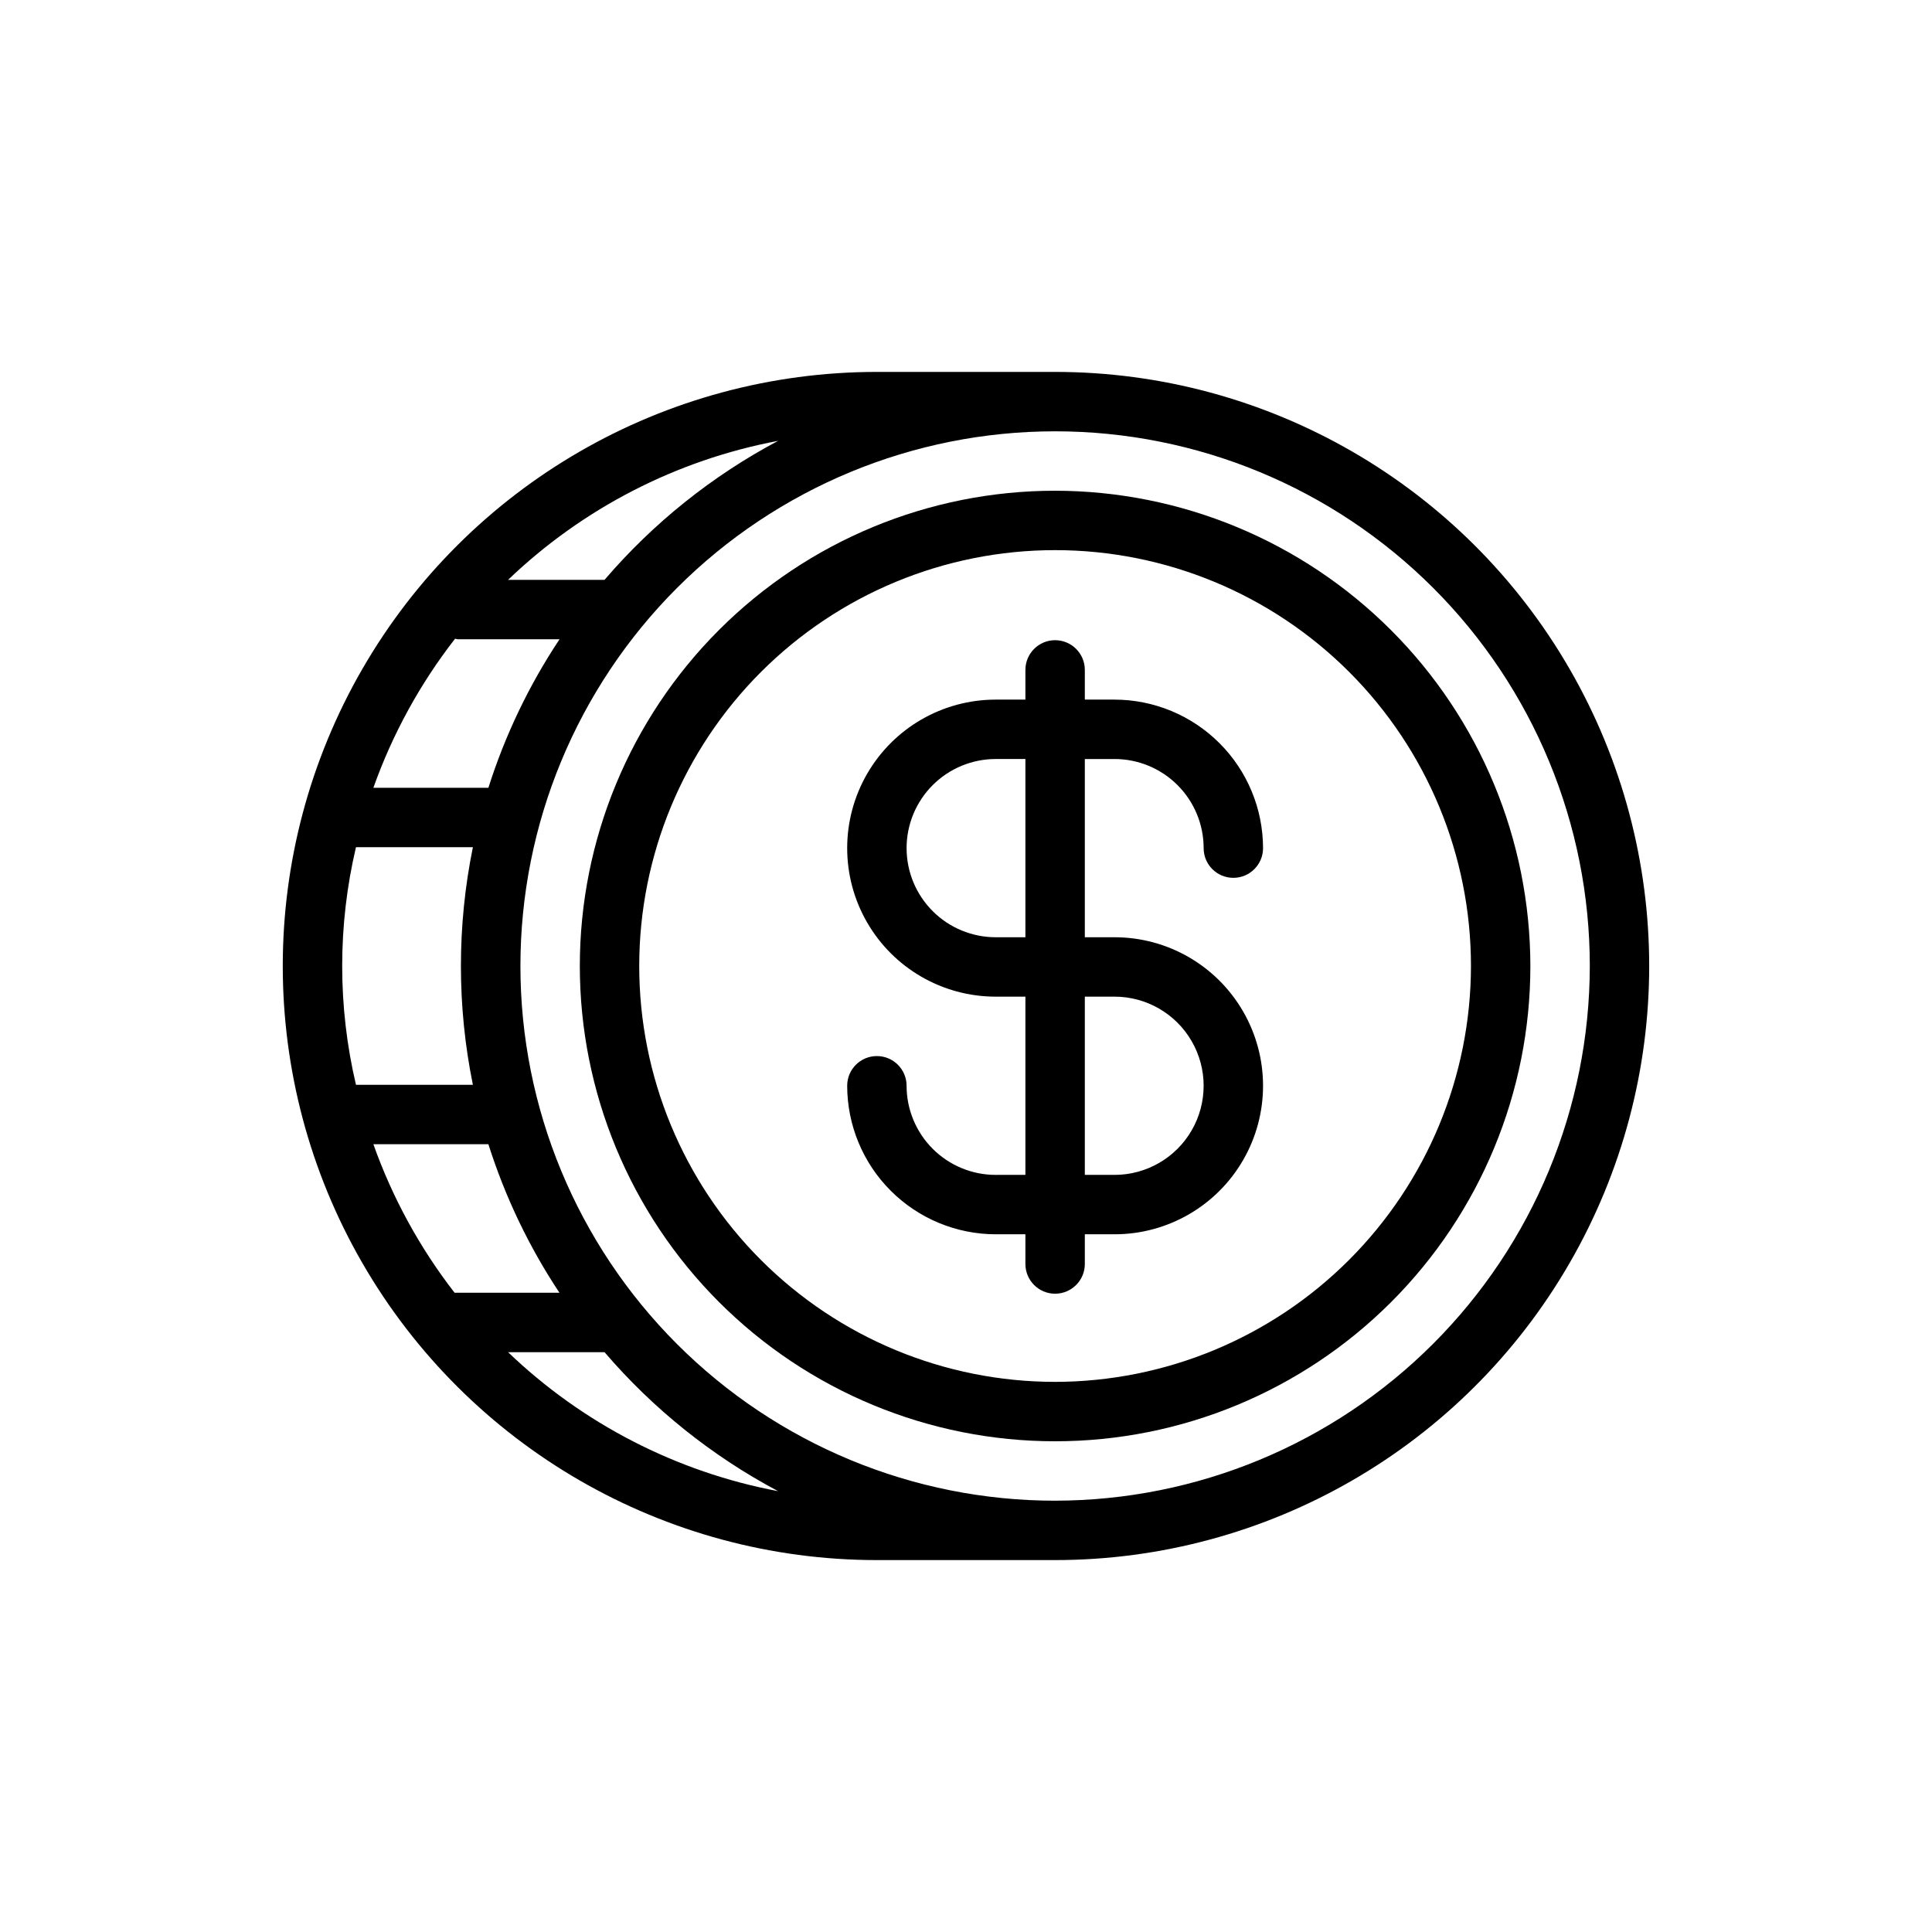
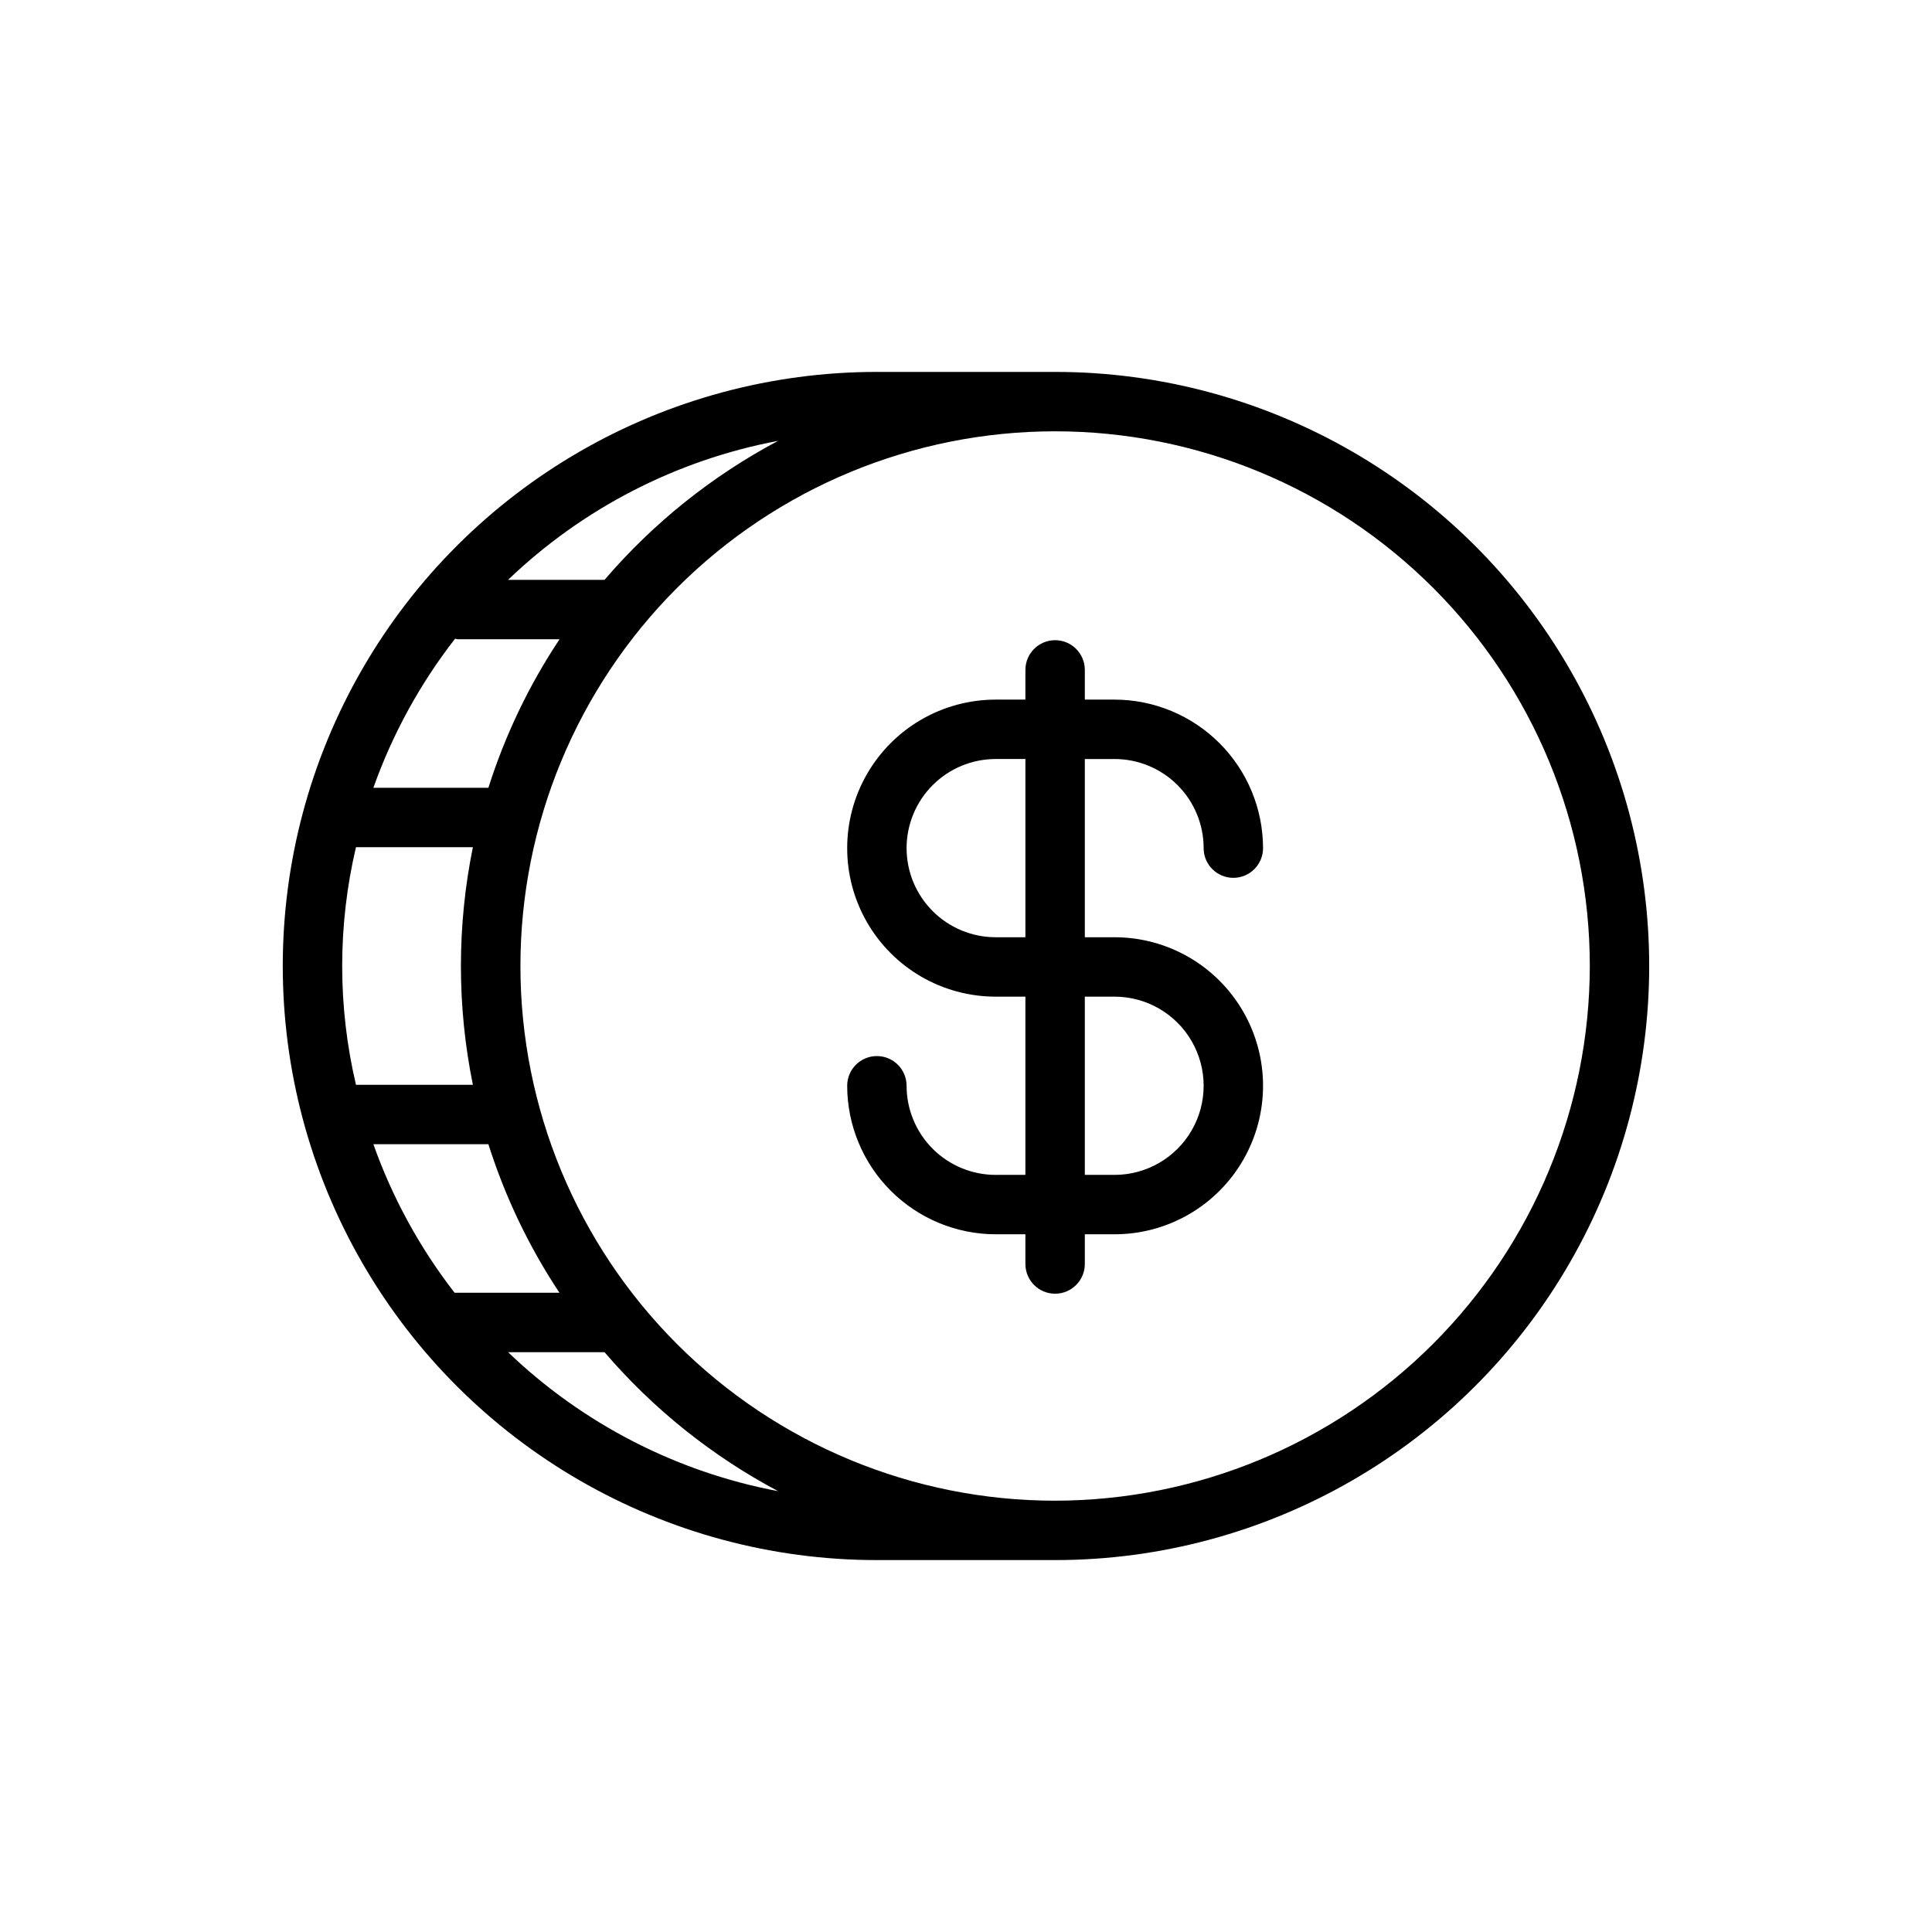
<svg xmlns="http://www.w3.org/2000/svg" fill="#000000" width="800px" height="800px" version="1.1" viewBox="144 144 512 512">
  <g>
    <path d="m439.36 392.38h-7.871v-47.23h7.871v-0.004c6.262 0 12.27 2.488 16.699 6.918 4.43 4.43 6.918 10.438 6.918 16.699 0 4.348 3.523 7.871 7.871 7.871s7.871-3.523 7.871-7.871c-0.012-10.434-4.164-20.438-11.543-27.816-7.379-7.379-17.383-11.531-27.816-11.543h-7.871v-7.871c0-4.348-3.527-7.875-7.875-7.875-4.348 0-7.871 3.527-7.871 7.875v7.871h-7.871c-14.062 0-27.055 7.5-34.086 19.68-7.031 12.18-7.031 27.184 0 39.359 7.031 12.18 20.023 19.68 34.086 19.68h7.871v47.23l-7.871 0.004c-6.266 0-12.27-2.488-16.699-6.918s-6.918-10.438-6.918-16.699c0-4.348-3.523-7.871-7.871-7.871-4.348 0-7.871 3.523-7.871 7.871 0.012 10.434 4.16 20.441 11.539 27.816 7.379 7.379 17.383 11.531 27.82 11.543h7.871v7.871c0 4.348 3.523 7.875 7.871 7.875 4.348 0 7.875-3.527 7.875-7.875v-7.871h7.871c14.062 0 27.055-7.5 34.086-19.68 7.031-12.176 7.031-27.18 0-39.359-7.031-12.18-20.023-19.68-34.086-19.68zm-55.105-23.617c0-6.262 2.488-12.27 6.918-16.699s10.434-6.918 16.699-6.918h7.871v47.23l-7.871 0.004c-6.266 0-12.27-2.488-16.699-6.918-4.43-4.43-6.918-10.434-6.918-16.699zm55.105 86.594h-7.871v-47.23h7.871v-0.004c8.438 0 16.234 4.504 20.453 11.809 4.219 7.309 4.219 16.309 0 23.617-4.219 7.305-12.016 11.809-20.453 11.809z" />
-     <path d="m423.61 274.05c-33.402 0-65.441 13.27-89.059 36.891-23.621 23.621-36.891 55.656-36.891 89.062 0 33.402 13.27 65.441 36.891 89.059 23.617 23.621 55.656 36.891 89.059 36.891 33.406 0 65.441-13.27 89.062-36.891 23.621-23.617 36.891-55.656 36.891-89.059-0.039-33.395-13.32-65.406-36.934-89.02-23.613-23.613-55.625-36.895-89.02-36.934zm0 236.16c-29.227 0-57.258-11.613-77.93-32.281-20.668-20.668-32.277-48.699-32.277-77.926 0-29.23 11.609-57.262 32.277-77.93 20.672-20.668 48.703-32.281 77.93-32.281 29.23 0 57.262 11.613 77.93 32.281 20.668 20.668 32.281 48.699 32.281 77.93-0.031 29.219-11.652 57.23-32.316 77.895-20.66 20.66-48.672 32.281-77.895 32.312z" />
    <path d="m423.61 242.56h-47.23c-56.25 0-108.22 30.008-136.35 78.719-28.125 48.715-28.125 108.73 0 157.44s80.098 78.719 136.35 78.719h47.23c56.25 0 108.23-30.008 136.35-78.719 28.125-48.711 28.125-108.73 0-157.44-28.121-48.711-80.098-78.719-136.35-78.719zm-159.14 244.03c-9.223-11.891-16.488-25.176-21.52-39.359h30.48c4.414 13.934 10.75 27.18 18.828 39.359zm4.871-55.105-31.004 0.004c-4.871-20.711-4.871-42.27 0-62.977h30.984c-4.231 20.777-4.231 42.195 0 62.977zm4.086-78.719h-30.477c5.059-14.238 12.367-27.574 21.648-39.5 0.199 0.059 0.406 0.105 0.613 0.141h27.07c-8.086 12.18-14.434 25.426-18.852 39.359zm30.781-55.105-25.566 0.004c19.777-18.961 44.641-31.758 71.562-36.836-17.5 9.293-33.102 21.789-45.996 36.836zm-25.566 204.68h25.566c12.895 15.047 28.496 27.539 45.996 36.832-26.922-5.078-51.785-17.875-71.562-36.832zm144.97 39.359c-37.578 0-73.621-14.93-100.19-41.504-26.574-26.57-41.504-62.613-41.504-100.19 0-37.582 14.93-73.621 41.504-100.2 26.57-26.574 62.613-41.504 100.19-41.504 37.582 0 73.621 14.93 100.2 41.504 26.574 26.574 41.504 62.613 41.504 100.2-0.047 37.566-14.988 73.582-41.551 100.14-26.566 26.562-62.582 41.508-100.15 41.551z" />
  </g>
</svg>